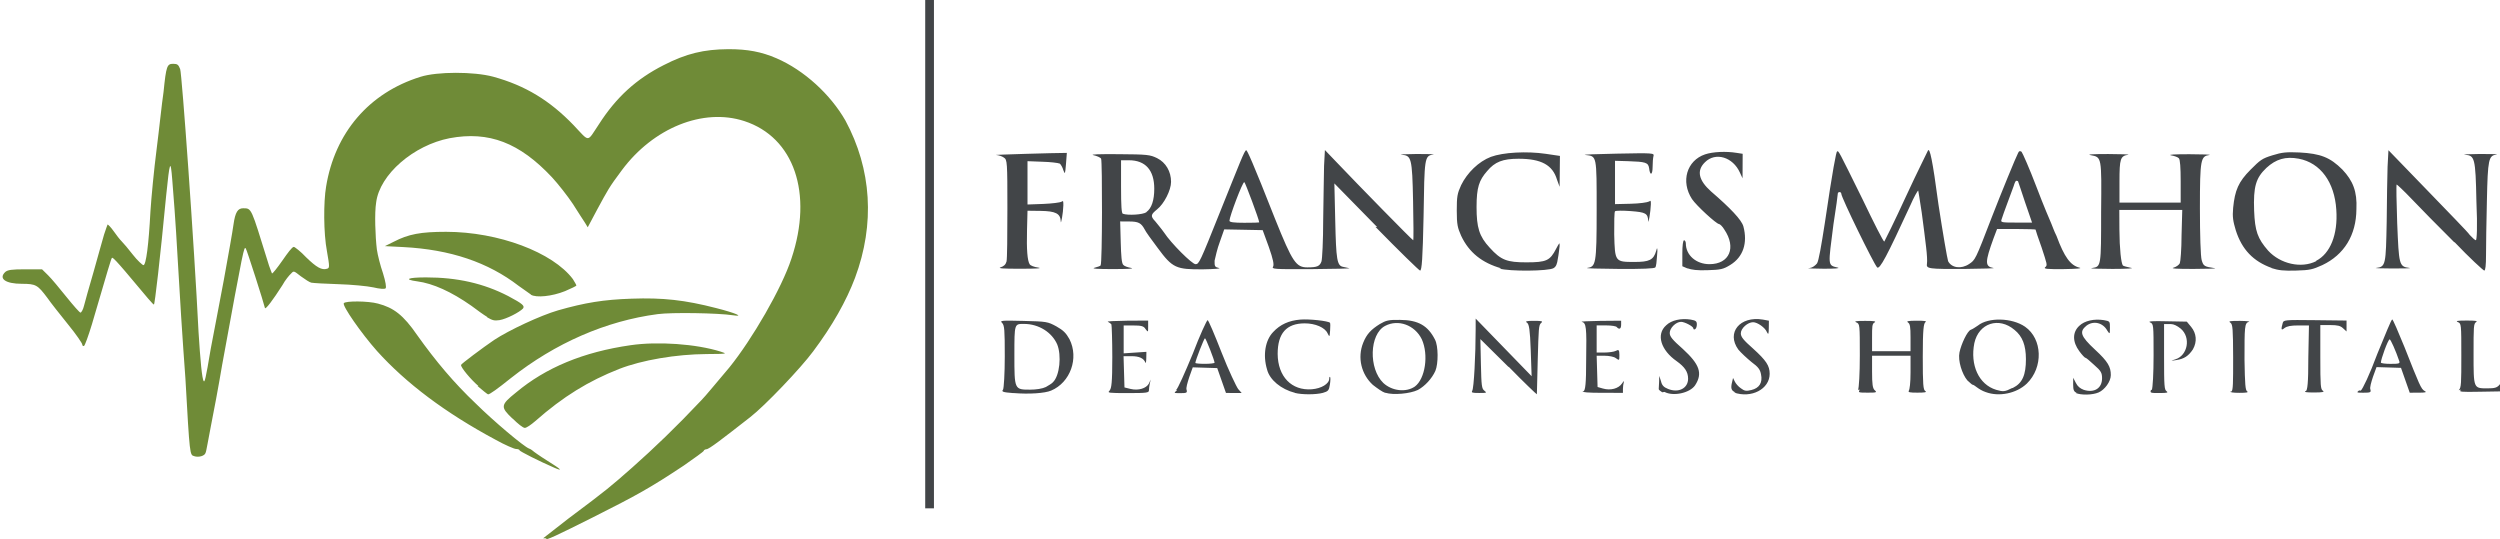
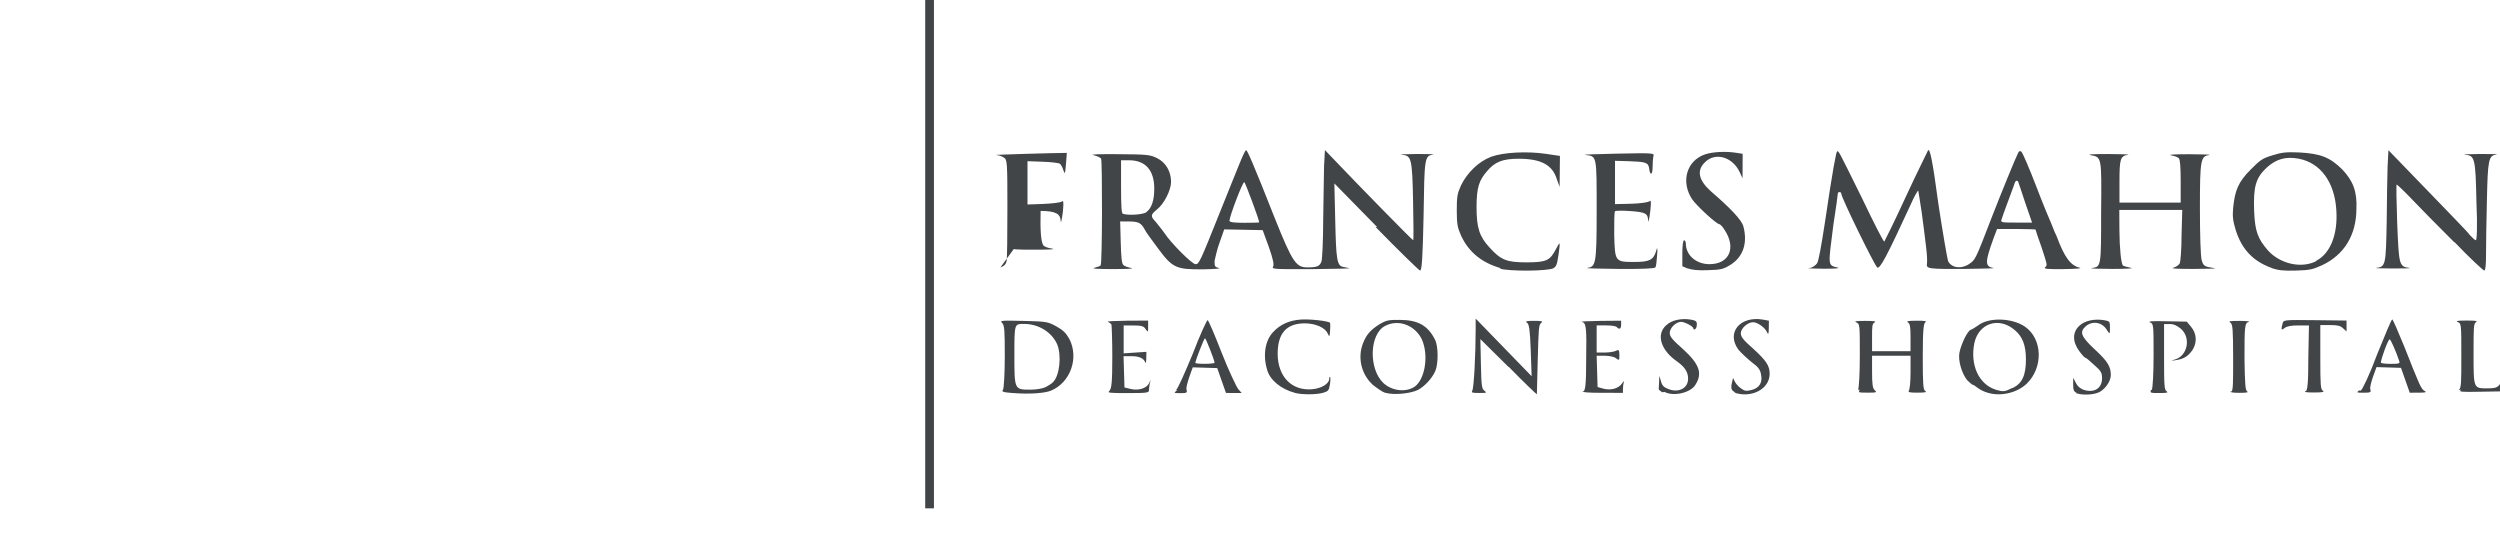
<svg xmlns="http://www.w3.org/2000/svg" width="100%" height="100%" viewBox="0 0 412.505 88.947" version="1.1" id="svg5">
  <defs id="defs2" />
  <g id="layer1" transform="translate(111.293,-159.728)">
    <g id="g830" transform="matrix(0.353,0,0,-0.353,-13.654,242.996)">
      <g id="g1848" transform="matrix(408.665,0,0,88.042,91.3,495.106)">
-         <path style="fill:#424548;fill-opacity:1;stroke-width:0.004" d="m 0.158,-4.293 v 1.35 h 0.005 0.005 v -1.35 -1.35 h -0.005 -0.005 z m 0.1,-0.738 c -0.011,0.004 -0.013,0.007 -0.011,0.018 9.6338e-4,0.007 0.002,0.086 0.002,0.176 2.441e-5,0.142 -3.7751e-4,0.165 -0.003,0.178 -0.003,0.013 -0.001,0.014 0.024,0.011 0.027,-0.003 0.028,-0.004 0.038,-0.029 0.008,-0.021 0.011,-0.035 0.015,-0.068 0.011,-0.101 0.001,-0.23 -0.021,-0.273 -0.007,-0.014 -0.025,-0.02 -0.043,-0.013 z m 0.038,0.032 c 0.003,0.008 0.007,0.019 0.008,0.025 0.008,0.035 0.01,0.144 0.005,0.201 -0.006,0.064 -0.021,0.109 -0.038,0.109 -0.011,0 -0.011,0.003 -0.011,-0.164 0,-0.185 -2.579e-5,-0.185 0.018,-0.185 0.007,0 0.014,0.005 0.018,0.014 z m 0.285,-0.031 c -0.016,0.019 -0.029,0.069 -0.032,0.124 -0.005,0.077 -0.002,0.156 0.007,0.199 0.008,0.04 0.018,0.061 0.031,0.066 0.01,0.004 0.032,-0.007 0.034,-0.017 4.0352e-4,-0.002 4.6157e-4,-0.02 1.2902e-4,-0.04 -6.0405e-4,-0.037 -6.0721e-4,-0.037 -0.003,-0.015 -0.003,0.03 -0.014,0.052 -0.026,0.052 -0.021,0 -0.031,-0.053 -0.031,-0.162 1.7049e-4,-0.121 0.016,-0.196 0.039,-0.188 0.011,0.004 0.02,0.029 0.02,0.057 0,0.007 4.4031e-4,0.011 9.7849e-4,0.008 5.3817e-4,-0.003 4.3422e-4,-0.02 -2.3096e-4,-0.04 -0.001,-0.031 -0.002,-0.036 -0.008,-0.044 -0.008,-0.01 -0.024,-0.01 -0.032,-3.569e-4 z m 0.103,3.689e-4 c -0.003,0.004 -0.009,0.024 -0.014,0.042 -0.013,0.055 -0.018,0.144 -0.011,0.224 0.004,0.046 0.009,0.07 0.019,0.099 0.007,0.019 0.01,0.023 0.023,0.022 0.021,-4.958e-4 0.032,-0.031 0.04,-0.104 0.004,-0.034 0.004,-0.129 4.9279e-4,-0.167 -0.004,-0.041 -0.012,-0.081 -0.02,-0.101 -0.009,-0.02 -0.028,-0.028 -0.037,-0.015 z m 0.034,0.033 c 0.012,0.041 0.016,0.169 0.008,0.251 -0.008,0.076 -0.027,0.108 -0.042,0.071 -0.018,-0.044 -0.019,-0.227 -0.002,-0.303 0.01,-0.043 0.026,-0.051 0.036,-0.019 z m 0.107,0.105 -0.032,0.147 5.9807e-4,-0.131 c 5.3867e-4,-0.118 9.5204e-4,-0.132 0.004,-0.143 0.003,-0.011 0.003,-0.012 -0.006,-0.012 -0.008,0 -0.009,0.002 -0.008,0.011 0.002,0.01 0.004,0.196 0.004,0.325 l 2.368e-5,0.059 0.032,-0.153 0.032,-0.153 -0.001,0.136 c -8.6145e-4,0.115 -0.002,0.138 -0.004,0.147 -0.003,0.009 -0.001,0.011 0.008,0.011 0.009,0 0.01,-0.002 0.008,-0.011 -0.003,-0.01 -0.003,-0.032 -0.004,-0.194 -5.603e-4,-0.101 -0.001,-0.184 -0.001,-0.185 -2.562e-4,-0.001 -0.015,0.064 -0.032,0.145 z M 1.001,-5.027 c -0.002,0.006 -0.004,0.013 -0.004,0.017 1.3947e-4,0.004 3.274e-4,0.021 4.1843e-4,0.038 l 1.6517e-4,0.032 0.002,-0.028 c 0.001,-0.021 0.003,-0.032 0.008,-0.041 0.012,-0.023 0.023,0.003 0.023,0.054 0,0.037 -0.004,0.063 -0.013,0.093 -0.018,0.058 -0.024,0.142 -0.012,0.191 0.006,0.027 0.017,0.038 0.028,0.03 0.006,-0.005 0.007,-0.009 0.007,-0.026 0,-0.011 -8.259e-4,-0.022 -0.002,-0.025 -0.001,-0.003 -0.002,-0.001 -0.002,0.004 0,0.011 -0.01,0.035 -0.014,0.035 -0.006,0 -0.013,-0.033 -0.013,-0.059 0,-0.019 0.003,-0.036 0.015,-0.085 0.019,-0.081 0.023,-0.129 0.014,-0.193 -0.006,-0.041 -0.025,-0.06 -0.035,-0.035 z m 0.084,-8.729e-4 c -0.005,0.009 -0.006,0.021 -0.004,0.057 l 0.001,0.02 0.002,-0.019 c 0.001,-0.01 0.004,-0.027 0.007,-0.036 0.004,-0.014 0.006,-0.016 0.012,-0.009 0.009,0.01 0.013,0.039 0.011,0.083 -0.001,0.025 -0.003,0.039 -0.011,0.066 -0.005,0.019 -0.012,0.049 -0.015,0.066 -0.014,0.09 0.002,0.179 0.028,0.159 l 0.007,-0.006 -1.157e-4,-0.04 c -8.99e-5,-0.031 -4.746e-4,-0.036 -0.002,-0.022 -0.002,0.025 -0.011,0.054 -0.016,0.054 -0.006,0 -0.014,-0.032 -0.014,-0.059 0,-0.019 0.003,-0.036 0.014,-0.081 0.015,-0.063 0.019,-0.091 0.019,-0.134 -2.02e-5,-0.081 -0.021,-0.132 -0.041,-0.099 z m 0.286,0.002 c -0.004,0.006 -0.008,0.018 -0.01,0.025 -0.002,0.007 -0.004,0.014 -0.005,0.014 -7.26e-4,0 -0.003,0.011 -0.006,0.023 -0.006,0.033 -0.011,0.105 -0.009,0.149 0.002,0.044 0.009,0.114 0.013,0.12 0.002,0.003 0.005,0.013 0.008,0.022 0.012,0.045 0.039,0.042 0.054,-0.006 0.02,-0.065 0.021,-0.216 0.002,-0.302 -0.012,-0.053 -0.032,-0.071 -0.047,-0.045 z m 0.031,0.022 c 0.011,0.025 0.015,0.069 0.015,0.153 -4.78e-5,0.074 -0.004,0.121 -0.013,0.155 -0.018,0.071 -0.041,0.036 -0.046,-0.07 -0.005,-0.116 0.005,-0.22 0.025,-0.248 0.008,-0.011 0.01,-0.01 0.018,0.009 z m 0.073,-0.026 c -0.003,0.006 -0.004,0.014 -0.004,0.044 l 7.16e-5,0.036 0.003,-0.027 c 0.002,-0.019 0.005,-0.03 0.009,-0.037 0.012,-0.018 0.021,0.008 0.021,0.061 0,0.028 -0.001,0.039 -0.009,0.071 -0.005,0.021 -0.009,0.038 -0.01,0.038 -8.226e-4,0 -0.004,0.016 -0.007,0.035 -0.008,0.05 -0.008,0.101 1.84e-5,0.135 0.006,0.027 0.017,0.038 0.028,0.03 0.007,-0.006 0.007,-0.006 0.007,-0.041 -6.24e-5,-0.034 -1.615e-4,-0.035 -0.003,-0.015 -0.005,0.043 -0.016,0.055 -0.024,0.026 -0.008,-0.031 -0.007,-0.054 0.01,-0.127 0.015,-0.064 0.018,-0.092 0.018,-0.135 -1.83e-5,-0.034 -0.007,-0.078 -0.014,-0.092 -0.007,-0.014 -0.02,-0.015 -0.026,-0.003 z m -1.106,0.013 c 0.002,0.011 0.003,0.039 0.003,0.177 -1.468e-5,0.09 -6.3485e-4,0.168 -0.001,0.173 -7.4158e-4,0.005 -0.003,0.012 -0.004,0.014 -0.002,0.003 0.008,0.005 0.022,0.006 l 0.024,6.725e-4 v -0.032 c 0,-0.031 -5.231e-5,-0.031 -0.003,-0.013 -0.002,0.016 -0.005,0.019 -0.014,0.019 h -0.011 v -0.074 -0.074 l 0.013,0.004 0.013,0.004 -1.448e-4,-0.035 c -7.965e-5,-0.019 -5.8761e-4,-0.029 -0.001,-0.022 -0.002,0.023 -0.007,0.034 -0.016,0.034 h -0.009 l 5.2526e-4,-0.083 5.2527e-4,-0.083 0.007,-0.008 c 0.009,-0.01 0.018,0.003 0.021,0.029 l 0.002,0.021 -0.001,-0.021 c -5.7449e-4,-0.012 -0.001,-0.028 -0.001,-0.036 -2.257e-5,-0.013 -0.002,-0.015 -0.024,-0.015 -0.022,0 -0.024,0.001 -0.021,0.013 z m 0.076,0.002 c 0.002,0.008 0.01,0.091 0.019,0.192 0.008,0.098 0.016,0.178 0.017,0.179 8.9628e-4,7.574e-4 0.008,-0.077 0.016,-0.172 0.008,-0.095 0.017,-0.182 0.019,-0.194 l 0.004,-0.021 -0.009,2.07e-4 -0.009,2.07e-4 -0.005,0.066 -0.005,0.066 -0.014,0.002 -0.014,0.002 -0.004,-0.052 c -0.002,-0.029 -0.004,-0.059 -0.003,-0.068 8.2358e-4,-0.015 -4.607e-5,-0.017 -0.007,-0.017 -0.008,0 -0.008,2.964e-4 -0.004,0.015 z m 0.044,0.144 c 0,0.013 -0.01,0.131 -0.011,0.131 -0.001,0 -0.011,-0.119 -0.011,-0.131 0,-0.003 0.005,-0.005 0.011,-0.005 0.006,0 0.011,0.003 0.011,0.006 z m 0.422,-0.151 c 0.002,0.007 0.003,0.037 0.003,0.167 6.2747e-4,0.174 1.1195e-4,0.196 -0.005,0.202 -0.002,0.002 0.008,0.004 0.021,0.005 l 0.024,9.881e-4 v -0.021 c 0,-0.022 -0.002,-0.028 -0.005,-0.013 -6.238e-4,0.005 -0.006,0.009 -0.012,0.009 h -0.011 v -0.072 -0.072 h 0.009 c 0.005,0 0.011,0.004 0.013,0.009 0.003,0.008 0.004,0.006 0.004,-0.022 0,-0.03 -8.993e-5,-0.03 -0.004,-0.017 -0.002,0.008 -0.008,0.013 -0.013,0.013 h -0.009 l 5.2525e-4,-0.083 5.2525e-4,-0.083 0.006,-0.008 c 0.009,-0.012 0.018,-2.913e-4 0.022,0.027 0.002,0.013 0.002,0.016 0.002,0.007 -5.6911e-4,-0.009 -0.001,-0.025 -0.001,-0.036 v -0.021 l -0.024,1.304e-4 c -0.016,8.6e-5 -0.023,0.003 -0.022,0.008 z m 0.314,0.008 c 0.001,0.01 0.002,0.085 0.002,0.183 0,0.165 -4.4e-5,0.167 -0.004,0.175 -0.003,0.006 -4.375e-4,0.008 0.01,0.008 0.01,2.078e-4 0.013,-0.002 0.011,-0.008 -0.003,-0.007 -0.003,-0.021 -0.003,-0.081 v -0.072 h 0.022 0.022 v 0.072 c 0,0.06 -5.539e-4,0.073 -0.003,0.081 -0.002,0.006 2.21e-5,0.009 0.01,0.009 0.009,8.78e-5 0.012,-0.002 0.01,-0.008 -0.002,-0.007 -0.003,-0.037 -0.003,-0.183 0,-0.147 4.514e-4,-0.177 0.003,-0.183 0.002,-0.006 -9.081e-4,-0.008 -0.009,-0.008 -0.009,-1.014e-4 -0.011,0.002 -0.01,0.01 0.001,0.007 0.002,0.041 0.002,0.098 v 0.088 h -0.022 -0.022 v -0.085 c 0,-0.066 6.495e-4,-0.088 0.003,-0.098 0.003,-0.012 0.002,-0.013 -0.008,-0.013 -0.011,0 -0.011,0.001 -0.009,0.016 z m 0.336,0 c 0.001,0.01 0.002,0.085 0.002,0.183 0,0.165 -4.77e-5,0.167 -0.004,0.175 -0.003,0.006 0.003,0.008 0.019,0.006 l 0.023,-0.002 0.005,-0.028 c 0.006,-0.034 0.007,-0.078 0.002,-0.119 -0.005,-0.035 -0.01,-0.051 -0.019,-0.057 -0.007,-0.005 -0.007,-0.005 -0.001,0.004 0.014,0.02 0.018,0.116 0.006,0.163 -0.004,0.015 -0.008,0.024 -0.011,0.024 H 1.575 v -0.174 c 0,-0.157 3.186e-4,-0.175 0.003,-0.183 0.002,-0.007 4.08e-4,-0.009 -0.008,-0.009 -0.011,-2.436e-4 -0.011,7.292e-4 -0.01,0.016 z m 0.091,-0.009 c 0.002,0.006 0.002,0.046 0.002,0.181 -1.229e-4,0.152 -5.193e-4,0.175 -0.003,0.184 -0.003,0.009 -7.419e-4,0.01 0.011,0.01 0.008,-5.435e-4 0.012,-0.003 0.01,-0.005 -0.005,-0.006 -0.005,-0.028 -0.005,-0.202 4.709e-4,-0.13 0.001,-0.161 0.003,-0.167 0.002,-0.006 -9.574e-4,-0.008 -0.009,-0.008 -0.007,0 -0.011,0.003 -0.01,0.007 z m 0.085,8.28e-4 c 0.002,0.006 0.003,0.04 0.003,0.179 l 7.244e-4,0.171 h -0.012 c -0.009,0 -0.013,-0.004 -0.016,-0.014 -0.004,-0.015 -0.004,-0.007 -0.002,0.027 9.481e-4,0.016 0.002,0.017 0.037,0.015 l 0.036,-0.002 v -0.029 -0.029 l -0.004,0.017 c -0.003,0.013 -0.006,0.017 -0.015,0.017 h -0.011 v -0.17 c 0,-0.153 3.229e-4,-0.171 0.003,-0.179 0.002,-0.006 -2.2e-5,-0.009 -0.01,-0.009 -0.009,-8.6e-5 -0.012,0.002 -0.01,0.008 z m 0.063,0.004 c 0.002,0.007 0.01,0.083 0.019,0.196 0.009,0.101 0.016,0.183 0.017,0.182 8.6e-4,-0.001 0.007,-0.067 0.014,-0.147 0.017,-0.2 0.019,-0.223 0.023,-0.233 0.003,-0.007 0.001,-0.009 -0.007,-0.009 l -0.01,-1.704e-4 -0.005,0.066 -0.005,0.066 -0.014,0.002 -0.014,0.002 -0.004,-0.051 c -0.002,-0.028 -0.004,-0.059 -0.003,-0.068 8.626e-4,-0.015 7.16e-5,-0.017 -0.008,-0.017 -0.008,0 -0.008,0.001 -0.005,0.012 z m 0.044,0.157 c -0.004,0.055 -0.01,0.117 -0.011,0.115 -0.002,-0.002 -0.01,-0.106 -0.01,-0.123 0,-0.004 0.005,-0.007 0.011,-0.007 0.01,0 0.011,0.002 0.01,0.015 z m 0.068,-0.155 c 0.003,0.012 0.003,0.039 0.003,0.184 0,0.168 -4.03e-5,0.17 -0.004,0.178 -0.003,0.006 -4.375e-4,0.008 0.01,0.008 0.01,2.079e-4 0.013,-0.002 0.011,-0.008 -0.003,-0.008 -0.003,-0.025 -0.003,-0.169 0,-0.185 -1.762e-4,-0.183 0.016,-0.183 0.008,0 0.011,0.003 0.014,0.021 l 0.004,0.021 -6.036e-4,-0.029 -6.036e-4,-0.029 -0.025,-0.002 c -0.023,-0.002 -0.025,-0.001 -0.022,0.011 z m -1.237,0.866 -0.049,0.232 0.001,-0.199 c 0.001,-0.206 0.002,-0.238 0.009,-0.244 0.002,-0.002 0.005,-0.005 0.007,-0.007 0.002,-0.002 -0.017,-0.004 -0.043,-0.005 -0.044,-9.31e-4 -0.046,-1.252e-4 -0.044,0.014 0.001,0.011 1.538e-4,0.036 -0.005,0.104 l -0.007,0.089 -0.022,0.002 -0.022,0.002 -0.005,-0.066 c -0.003,-0.036 -0.005,-0.081 -0.006,-0.1 -1.3746e-4,-0.031 3.285e-4,-0.034 0.005,-0.039 0.003,-0.003 -0.005,-0.006 -0.018,-0.007 -0.031,-0.001 -0.035,0.006 -0.052,0.113 -0.007,0.043 -0.014,0.088 -0.015,0.099 -0.004,0.034 -0.007,0.042 -0.018,0.042 l -0.01,2.709e-4 6.4312e-4,-0.11 c 4.1204e-4,-0.071 0.001,-0.114 0.003,-0.121 0.001,-0.006 0.005,-0.013 0.009,-0.016 0.004,-0.004 -0.004,-0.006 -0.021,-0.006 -0.017,-6.82e-5 -0.025,0.002 -0.021,0.007 0.003,0.004 0.007,0.009 0.007,0.013 0.002,0.009 0.002,0.552 5.6961e-4,0.566 -9.113e-4,0.007 -0.005,0.015 -0.009,0.019 -0.004,0.004 0.007,0.006 0.029,0.005 0.033,-0.001 0.036,-0.003 0.044,-0.021 0.01,-0.023 0.016,-0.071 0.016,-0.126 0,-0.044 -0.008,-0.117 -0.016,-0.146 -0.007,-0.027 -0.008,-0.035 -0.002,-0.064 0.002,-0.012 0.007,-0.039 0.01,-0.059 0.008,-0.057 0.032,-0.168 0.036,-0.168 0.004,3.41e-5 0.005,0.01 0.028,0.277 0.023,0.265 0.028,0.328 0.03,0.328 0.001,0 0.007,-0.058 0.033,-0.365 0.02,-0.231 0.024,-0.257 0.037,-0.257 0.011,0 0.014,0.006 0.016,0.031 9.0138e-4,0.011 0.002,0.111 0.002,0.222 2.5897e-4,0.111 9.0346e-4,0.24 0.001,0.286 l 9.6134e-4,0.084 0.013,-0.063 c 0.025,-0.122 0.087,-0.416 0.088,-0.416 4.6439e-4,0 3.9796e-4,0.093 -1.4774e-4,0.207 -0.001,0.233 -0.002,0.242 -0.013,0.247 -0.004,0.002 0.004,0.003 0.017,0.004 0.013,8.61e-5 0.022,-0.001 0.019,-0.003 -0.01,-0.007 -0.01,-0.017 -0.011,-0.328 -0.001,-0.224 -0.002,-0.288 -0.004,-0.288 -0.001,0 -0.024,0.104 -0.051,0.232 z m -0.135,0.026 c 0,0.013 -0.016,0.212 -0.017,0.213 -0.002,0.002 -0.017,-0.184 -0.017,-0.205 -5.487e-5,-0.008 0.005,-0.011 0.017,-0.011 0.01,0 0.017,0.001 0.017,0.002 z m -0.129,0.054 c 0.006,0.02 0.009,0.063 0.009,0.124 -5.21e-6,0.098 -0.01,0.151 -0.029,0.151 H 0.382 v -0.14 c 0,-0.104 5.8955e-4,-0.141 0.002,-0.144 0.006,-0.01 0.023,-0.005 0.027,0.008 z m 0.406,-0.299 c -0.022,0.029 -0.037,0.084 -0.046,0.173 -0.004,0.042 -0.005,0.059 -0.005,0.133 0,0.076 5.8366e-4,0.091 0.005,0.136 0.007,0.066 0.02,0.125 0.034,0.15 0.014,0.024 0.041,0.031 0.063,0.016 l 0.016,-0.011 -1.8169e-4,-0.082 -1.8169e-4,-0.082 -0.003,0.038 c -0.005,0.078 -0.018,0.111 -0.044,0.111 -0.018,-2.249e-4 -0.027,-0.016 -0.036,-0.066 -0.009,-0.048 -0.012,-0.085 -0.012,-0.19 -1.101e-5,-0.109 0.003,-0.156 0.015,-0.216 0.013,-0.067 0.02,-0.078 0.042,-0.078 0.023,0 0.027,0.009 0.034,0.072 0.004,0.034 0.004,0.036 0.004,0.014 -4.6542e-4,-0.014 -0.001,-0.044 -0.002,-0.066 -8.343e-4,-0.029 -0.002,-0.043 -0.005,-0.051 -0.006,-0.016 -0.05,-0.018 -0.062,-0.002 z m 0.213,-7.088e-4 -0.006,0.012 v 0.069 c 0,0.04 7.638e-4,0.069 0.002,0.069 0.001,0 0.002,-0.008 0.002,-0.017 0,-0.063 0.012,-0.11 0.027,-0.11 0.023,0 0.031,0.088 0.017,0.184 -0.002,0.016 -0.005,0.029 -0.006,0.029 -0.003,1.26e-4 -0.026,0.098 -0.031,0.133 -0.013,0.093 -0.006,0.204 0.015,0.237 0.009,0.014 0.024,0.017 0.036,0.008 l 0.007,-0.005 -7.16e-5,-0.065 -7.16e-5,-0.065 -0.003,0.03 c -0.008,0.083 -0.028,0.111 -0.04,0.055 -0.01,-0.045 -0.007,-0.097 0.007,-0.155 0.022,-0.088 0.035,-0.151 0.037,-0.186 0.005,-0.088 -2.852e-4,-0.162 -0.015,-0.204 -0.008,-0.023 -0.011,-0.026 -0.026,-0.028 -0.012,-0.002 -0.018,0.002 -0.023,0.01 z m 0.668,0.003 c -0.021,0.035 -0.034,0.098 -0.041,0.2 -0.003,0.047 -0.004,0.07 -0.003,0.119 0.002,0.093 0.006,0.138 0.02,0.203 0.011,0.051 0.013,0.059 0.025,0.076 0.011,0.016 0.016,0.018 0.031,0.015 0.024,-0.006 0.035,-0.026 0.049,-0.091 0.012,-0.059 0.017,-0.116 0.016,-0.21 -1.877e-4,-0.138 -0.014,-0.242 -0.039,-0.297 -0.011,-0.023 -0.014,-0.027 -0.03,-0.029 -0.014,-0.002 -0.02,9.819e-4 -0.028,0.013 z m 0.051,0.038 c 0.016,0.038 0.025,0.139 0.023,0.271 -0.002,0.146 -0.018,0.249 -0.043,0.271 -0.015,0.013 -0.026,-0.002 -0.037,-0.049 -0.012,-0.053 -0.015,-0.099 -0.014,-0.227 9.227e-4,-0.109 0.004,-0.148 0.016,-0.212 0.014,-0.071 0.038,-0.096 0.055,-0.056 z m 0.158,0.098 c -0.018,0.083 -0.04,0.187 -0.049,0.231 -0.009,0.044 -0.017,0.078 -0.017,0.076 -4.973e-4,-0.002 -2.081e-4,-0.095 6.428e-4,-0.205 0.002,-0.222 0.002,-0.231 0.014,-0.238 0.003,-0.002 -0.005,-0.003 -0.019,-0.003 -0.014,0 -0.022,0.002 -0.019,0.003 0.011,0.006 0.011,0.018 0.012,0.245 1.229e-4,0.113 7.431e-4,0.244 0.001,0.292 l 0.001,0.088 0.044,-0.211 c 0.024,-0.116 0.047,-0.224 0.049,-0.239 0.003,-0.015 0.006,-0.028 0.007,-0.028 0.001,0 0.002,0.065 6.075e-4,0.207 -0.001,0.233 -0.002,0.242 -0.013,0.247 -0.004,0.002 0.004,0.003 0.017,0.004 0.013,8.6e-5 0.022,-0.001 0.019,-0.003 -0.009,-0.006 -0.01,-0.023 -0.011,-0.245 -6.146e-4,-0.112 -0.001,-0.242 -0.001,-0.288 0,-0.055 -7.012e-4,-0.083 -0.002,-0.083 -0.001,0 -0.017,0.068 -0.034,0.151 z M 0.244,-4.364 c 0.004,0.006 0.006,0.015 0.007,0.031 7.6985e-4,0.013 0.001,0.139 0.001,0.282 0,0.246 -1.716e-4,0.259 -0.004,0.27 -0.002,0.007 -0.006,0.013 -0.009,0.014 -0.004,0.001 0.067,0.011 0.081,0.011 5.689e-5,0 -4.1979e-4,-0.027 -0.001,-0.06 -0.001,-0.053 -0.001,-0.056 -0.003,-0.032 -8.1237e-4,0.015 -0.003,0.031 -0.004,0.035 -0.002,0.004 -0.011,0.009 -0.02,0.01 l -0.017,0.003 v -0.115 -0.115 l 0.018,0.003 c 0.01,0.002 0.019,0.007 0.021,0.012 0.002,0.007 0.002,0.002 0.002,-0.02 -1.8978e-4,-0.04 -0.003,-0.111 -0.003,-0.083 -4.1467e-4,0.04 -0.006,0.053 -0.023,0.054 l -0.015,8.98e-4 -5.5927e-4,-0.102 c -5.7854e-4,-0.106 4.0351e-4,-0.162 0.003,-0.182 8.9411e-4,-0.007 0.005,-0.015 0.01,-0.018 0.005,-0.004 -0.003,-0.006 -0.02,-0.006 -0.021,-2.155e-4 -0.027,0.002 -0.023,0.008 z m 0.671,-0.003 c 0.01,0.007 0.011,0.016 0.011,0.305 0,0.296 3.2355e-4,0.288 -0.013,0.295 -0.004,0.002 0.013,0.005 0.036,0.007 0.042,0.004 0.043,0.003 0.042,-0.013 -5.436e-4,-0.009 -9.9947e-4,-0.035 -0.001,-0.058 -2.753e-5,-0.044 -0.003,-0.048 -0.004,-0.006 -0.001,0.03 -0.004,0.034 -0.024,0.037 l -0.015,0.002 v -0.115 -0.115 l 0.018,0.002 c 0.01,0.001 0.019,0.007 0.021,0.012 0.002,0.007 0.002,0.004 0.002,-0.015 -2.5363e-4,-0.039 -0.003,-0.112 -0.003,-0.088 -5.1423e-4,0.04 -0.003,0.046 -0.02,0.052 -0.009,0.003 -0.017,0.003 -0.018,-0.001 -8.5853e-4,-0.004 -0.001,-0.059 -9.1762e-4,-0.123 8.0898e-4,-0.145 8.6183e-4,-0.146 0.023,-0.146 0.017,-1.405e-4 0.022,0.01 0.025,0.059 0.001,0.022 0.002,0.017 0.001,-0.026 -3.9513e-4,-0.029 -0.001,-0.057 -0.002,-0.062 -8.0843e-4,-0.006 -0.015,-0.009 -0.042,-0.008 -0.022,7.02e-4 -0.038,0.003 -0.036,0.005 z m 0.255,2.56e-5 c 0.003,0.002 0.006,0.013 0.008,0.024 0.002,0.013 0.005,0.096 0.009,0.215 0.009,0.284 0.013,0.378 0.014,0.38 0.002,0.002 0.001,0.01 0.029,-0.253 0.013,-0.126 0.024,-0.227 0.025,-0.226 3.256e-4,0.002 0.012,0.11 0.025,0.242 0.013,0.131 0.025,0.24 0.025,0.242 0.002,0.014 0.005,-0.044 0.012,-0.288 0.005,-0.152 0.01,-0.286 0.011,-0.3 0.004,-0.036 0.015,-0.043 0.024,-0.015 0.007,0.022 0.007,0.019 0.026,0.249 0.01,0.12 0.028,0.324 0.03,0.34 0.001,0.011 0.002,0.013 0.004,0.007 0.001,-0.005 0.009,-0.088 0.017,-0.186 0.008,-0.098 0.016,-0.185 0.017,-0.195 9.549e-4,-0.009 0.003,-0.039 0.006,-0.066 0.009,-0.113 0.016,-0.156 0.026,-0.168 0.004,-0.004 -0.002,-0.007 -0.018,-0.008 -0.019,-7.122e-4 -0.023,0.001 -0.021,0.01 0.003,0.01 0.002,0.018 -0.004,0.104 -0.004,0.051 -0.007,0.094 -0.007,0.096 0,0.001 -0.01,0.003 -0.022,0.003 h -0.022 l -0.004,-0.049 c -0.01,-0.128 -0.01,-0.15 -1.847e-4,-0.158 0.003,-0.002 -0.012,-0.004 -0.032,-0.005 -0.043,-0.001 -0.045,2.82e-4 -0.044,0.029 4.667e-4,0.011 -1.84e-5,0.05 -0.001,0.087 -0.001,0.036 -0.003,0.119 -0.005,0.183 -0.002,0.064 -0.004,0.117 -0.004,0.117 -6.768e-4,0 -0.005,-0.035 -0.009,-0.078 -0.027,-0.272 -0.035,-0.342 -0.038,-0.33 -0.004,0.02 -0.041,0.371 -0.041,0.391 0,0.005 -8.259e-4,0.009 -0.002,0.009 -0.001,0 -0.002,-0.003 -0.002,-0.008 0,-0.004 -0.002,-0.078 -0.005,-0.164 -0.006,-0.221 -0.007,-0.216 0.005,-0.229 0.003,-0.004 -0.003,-0.006 -0.016,-0.006 -0.012,2.223e-4 -0.02,0.002 -0.017,0.004 z m 0.246,0.349 c -0.004,0.059 -0.008,0.109 -0.008,0.111 0,0.001 -6.873e-4,0.003 -0.002,0.003 -8.4e-4,0 -0.002,-0.012 -0.003,-0.028 -0.002,-0.027 -0.012,-0.148 -0.014,-0.179 -0.001,-0.014 2.967e-4,-0.015 0.017,-0.015 h 0.018 z m 0.077,-0.349 c 0.01,0.007 0.01,0.01 0.01,0.296 6.106e-4,0.296 7.461e-4,0.292 -0.012,0.303 -0.005,0.004 0.003,0.006 0.02,0.006 0.015,-1.635e-4 0.025,-0.002 0.023,-0.004 -0.009,-0.006 -0.01,-0.021 -0.01,-0.142 v -0.112 h 0.035 0.035 v 0.112 c 0,0.076 -7.119e-4,0.116 -0.002,0.123 -0.001,0.006 -0.005,0.013 -0.009,0.016 -0.004,0.004 0.004,0.006 0.021,0.006 0.015,-1.635e-4 0.025,-0.002 0.023,-0.004 -0.01,-0.007 -0.011,-0.018 -0.011,-0.283 0,-0.142 8.042e-4,-0.256 0.002,-0.275 0.002,-0.032 0.003,-0.035 0.015,-0.043 0.003,-0.002 -0.008,-0.004 -0.024,-0.004 -0.02,-2.752e-4 -0.027,0.002 -0.023,0.007 0.003,0.004 0.006,0.014 0.007,0.023 7.836e-4,0.008 0.002,0.075 0.002,0.149 l 7.987e-4,0.134 h -0.036 -0.036 l 1.171e-4,-0.104 c 1.083e-4,-0.103 0.002,-0.18 0.004,-0.191 6.82e-4,-0.003 0.005,-0.008 0.009,-0.012 0.005,-0.003 -0.004,-0.006 -0.021,-0.006 -0.016,1.159e-4 -0.026,0.002 -0.024,0.004 z" id="path2697" />
-         <path style="fill:#6f8b37;fill-opacity:1;stroke-width:0.004" d="m -0.279,-5.802 c 0.002,0.007 0.015,0.054 0.029,0.105 0.045,0.156 0.048,0.169 0.073,0.271 0.025,0.103 0.05,0.214 0.079,0.357 0.004,0.018 0.019,0.103 0.032,0.174 0.026,0.149 0.06,0.421 0.071,0.578 0.025,0.347 0.003,0.644 -0.054,0.73 -0.047,0.071 -0.104,-0.036 -0.14,-0.261 -0.015,-0.093 -0.016,-0.105 -0.028,-0.207 l -0.011,-0.096 -0.003,0.023 c -0.002,0.013 -0.008,0.058 -0.014,0.101 -0.006,0.042 -0.017,0.107 -0.024,0.142 -0.037,0.183 -0.072,0.246 -0.117,0.207 -0.041,-0.037 -0.08,-0.192 -0.084,-0.341 -0.002,-0.055 -0.001,-0.181 8.1582e-4,-0.25 9.1519e-4,-0.03 0.004,-0.086 0.007,-0.126 0.003,-0.045 0.004,-0.075 0.003,-0.08 -0.001,-0.005 -0.007,-0.003 -0.014,0.005 -0.007,0.007 -0.025,0.015 -0.04,0.017 -0.015,0.002 -0.029,0.006 -0.031,0.008 -0.002,0.002 -0.007,0.017 -0.012,0.034 -0.008,0.029 -0.008,0.03 -0.011,0.015 -0.002,-0.008 -0.007,-0.036 -0.01,-0.062 -0.011,-0.08 -0.019,-0.129 -0.02,-0.122 -0.001,0.023 -0.021,0.314 -0.022,0.317 -0.002,0.009 -0.002,0.016 -0.027,-0.619 -0.004,-0.111 -0.01,-0.259 -0.013,-0.328 -0.003,-0.069 -0.005,-0.131 -0.006,-0.139 -0.001,-0.016 -0.008,-0.025 -0.013,-0.017 -0.005,0.007 -0.005,0.001 -0.01,0.413 -0.003,0.185 -0.007,0.476 -0.009,0.647 -0.002,0.171 -0.005,0.353 -0.006,0.405 -0.002,0.119 -0.003,0.1 -0.007,-0.081 -0.007,-0.339 -0.013,-0.579 -0.014,-0.579 -0.001,0 -0.006,0.027 -0.033,0.177 -0.008,0.043 -0.014,0.075 -0.015,0.071 -0.001,-0.005 -0.004,-0.053 -0.023,-0.354 -0.004,-0.061 -0.008,-0.112 -0.009,-0.114 -0.001,-0.002 -0.002,0.002 -0.002,0.008 0,0.006 -0.007,0.054 -0.016,0.105 -0.009,0.052 -0.02,0.116 -0.024,0.143 -0.011,0.068 -0.013,0.074 -0.029,0.074 -0.019,0 -0.027,0.028 -0.019,0.063 0.003,0.011 0.007,0.014 0.023,0.014 h 0.019 l 0.007,-0.032 c 0.004,-0.018 0.013,-0.069 0.021,-0.115 0.008,-0.046 0.015,-0.083 0.016,-0.083 9.2572e-4,0 0.003,0.016 0.004,0.036 0.001,0.02 0.006,0.101 0.011,0.181 0.005,0.08 0.01,0.169 0.012,0.198 0.002,0.029 0.004,0.053 0.004,0.053 5.9155e-4,-1.448e-4 0.004,-0.016 0.007,-0.036 0.003,-0.02 0.007,-0.044 0.009,-0.053 0.002,-0.009 0.008,-0.042 0.013,-0.072 0.005,-0.03 0.011,-0.055 0.012,-0.055 0.003,0 0.006,0.109 0.008,0.285 0.001,0.073 0.004,0.22 0.007,0.328 0.003,0.108 0.006,0.246 0.008,0.307 0.003,0.138 0.004,0.149 0.011,0.149 0.005,0 0.006,-0.005 0.008,-0.028 0.002,-0.025 0.016,-0.928 0.021,-1.395 0.002,-0.148 0.004,-0.253 0.006,-0.262 0.001,-0.005 0.002,0.005 0.008,0.173 0.003,0.075 0.01,0.24 0.015,0.366 0.005,0.127 0.01,0.258 0.011,0.293 0.002,0.066 0.005,0.086 0.011,0.086 0.01,0 0.009,0.003 0.028,-0.28 0.002,-0.034 0.005,-0.064 0.005,-0.066 6.7667e-4,-0.002 0.006,0.029 0.012,0.069 0.006,0.04 0.011,0.072 0.013,0.072 0.001,0 0.008,-0.025 0.014,-0.055 0.012,-0.054 0.018,-0.07 0.024,-0.061 0.003,0.004 0.003,0.01 -9.048e-5,0.092 -0.004,0.097 -0.004,0.263 -0.001,0.344 0.01,0.285 0.049,0.498 0.108,0.583 0.019,0.028 0.061,0.028 0.083,6.429e-4 0.037,-0.047 0.065,-0.127 0.092,-0.257 0.019,-0.093 0.015,-0.093 0.029,0.004 0.02,0.145 0.043,0.241 0.074,0.314 0.026,0.062 0.046,0.084 0.074,0.085 0.022,3.039e-4 0.038,-0.014 0.055,-0.048 0.032,-0.064 0.062,-0.193 0.079,-0.331 0.03,-0.258 0.034,-0.549 0.011,-0.835 -0.01,-0.123 -0.026,-0.255 -0.048,-0.391 -0.014,-0.088 -0.055,-0.288 -0.072,-0.349 -0.032,-0.116 -0.047,-0.17 -0.05,-0.17 -0.001,0 -0.003,-0.004 -0.003,-0.008 0,-0.004 -0.011,-0.04 -0.023,-0.079 -0.038,-0.117 -0.053,-0.156 -0.104,-0.275 -0.04,-0.093 -0.056,-0.129 -0.053,-0.111 z m 0.013,0.374 c -0.017,0.034 -0.04,0.088 -0.04,0.093 0,0.004 -0.002,0.007 -0.004,0.007 -0.002,0 -0.013,0.022 -0.023,0.048 -0.058,0.144 -0.103,0.302 -0.136,0.472 -0.018,0.094 -0.04,0.241 -0.038,0.254 0.002,0.013 0.028,0.012 0.039,-0.002 0.018,-0.022 0.029,-0.06 0.045,-0.168 0.021,-0.137 0.042,-0.253 0.067,-0.363 0.02,-0.092 0.055,-0.229 0.061,-0.239 0.002,-0.003 0.003,-0.008 0.004,-0.011 5.111e-4,-0.003 0.008,-0.028 0.017,-0.054 0.016,-0.046 0.018,-0.057 0.008,-0.037 z m -0.048,0.261 c -0.014,0.062 -0.014,0.072 0.004,0.139 0.034,0.132 0.077,0.215 0.131,0.251 0.031,0.021 0.075,0.007 0.103,-0.034 0.008,-0.012 0.008,-0.012 -0.016,-0.013 -0.035,-0.001 -0.074,-0.032 -0.1,-0.079 -0.035,-0.064 -0.064,-0.146 -0.096,-0.277 -0.005,-0.02 -0.01,-0.036 -0.012,-0.036 -0.002,0 -0.008,0.022 -0.014,0.05 z m -0.039,0.173 c -0.009,0.036 -0.02,0.098 -0.02,0.112 0,0.005 0.025,0.092 0.038,0.133 0.017,0.052 0.053,0.13 0.073,0.157 0.031,0.041 0.052,0.057 0.084,0.062 0.036,0.006 0.061,-0.007 0.097,-0.05 0.022,-0.026 0.033,-0.048 0.019,-0.038 -0.017,0.012 -0.07,0.016 -0.086,0.006 -0.059,-0.036 -0.117,-0.153 -0.168,-0.34 -0.015,-0.056 -0.024,-0.086 -0.026,-0.086 -5.0469e-4,4.26e-5 -0.006,0.02 -0.012,0.044 z m 0.01,0.367 c -0.004,0.011 -0.012,0.038 -0.018,0.059 -0.023,0.075 -0.044,0.119 -0.062,0.13 -0.016,0.01 -0.011,0.021 0.01,0.021 0.036,0 0.066,-0.032 0.094,-0.099 0.017,-0.042 0.019,-0.052 0.017,-0.066 -0.004,-0.02 -0.019,-0.056 -0.027,-0.062 -0.006,-0.004 -0.008,-0.001 -0.014,0.015 z m 0.05,0.119 c -0.002,0.006 -0.008,0.027 -0.014,0.046 -0.035,0.125 -0.078,0.193 -0.132,0.206 l -0.021,0.005 0.01,0.023 c 0.017,0.041 0.031,0.053 0.06,0.053 0.06,-1.635e-4 0.122,-0.109 0.145,-0.251 0.002,-0.015 0.004,-0.031 0.004,-0.034 0,-0.003 -0.006,-0.016 -0.013,-0.03 -0.015,-0.028 -0.033,-0.036 -0.039,-0.019 z" id="path2697-8" />
+         <path style="fill:#424548;fill-opacity:1;stroke-width:0.004" d="m 0.158,-4.293 v 1.35 h 0.005 0.005 v -1.35 -1.35 h -0.005 -0.005 z m 0.1,-0.738 c -0.011,0.004 -0.013,0.007 -0.011,0.018 9.6338e-4,0.007 0.002,0.086 0.002,0.176 2.441e-5,0.142 -3.7751e-4,0.165 -0.003,0.178 -0.003,0.013 -0.001,0.014 0.024,0.011 0.027,-0.003 0.028,-0.004 0.038,-0.029 0.008,-0.021 0.011,-0.035 0.015,-0.068 0.011,-0.101 0.001,-0.23 -0.021,-0.273 -0.007,-0.014 -0.025,-0.02 -0.043,-0.013 z m 0.038,0.032 c 0.003,0.008 0.007,0.019 0.008,0.025 0.008,0.035 0.01,0.144 0.005,0.201 -0.006,0.064 -0.021,0.109 -0.038,0.109 -0.011,0 -0.011,0.003 -0.011,-0.164 0,-0.185 -2.579e-5,-0.185 0.018,-0.185 0.007,0 0.014,0.005 0.018,0.014 z m 0.285,-0.031 c -0.016,0.019 -0.029,0.069 -0.032,0.124 -0.005,0.077 -0.002,0.156 0.007,0.199 0.008,0.04 0.018,0.061 0.031,0.066 0.01,0.004 0.032,-0.007 0.034,-0.017 4.0352e-4,-0.002 4.6157e-4,-0.02 1.2902e-4,-0.04 -6.0405e-4,-0.037 -6.0721e-4,-0.037 -0.003,-0.015 -0.003,0.03 -0.014,0.052 -0.026,0.052 -0.021,0 -0.031,-0.053 -0.031,-0.162 1.7049e-4,-0.121 0.016,-0.196 0.039,-0.188 0.011,0.004 0.02,0.029 0.02,0.057 0,0.007 4.4031e-4,0.011 9.7849e-4,0.008 5.3817e-4,-0.003 4.3422e-4,-0.02 -2.3096e-4,-0.04 -0.001,-0.031 -0.002,-0.036 -0.008,-0.044 -0.008,-0.01 -0.024,-0.01 -0.032,-3.569e-4 z m 0.103,3.689e-4 c -0.003,0.004 -0.009,0.024 -0.014,0.042 -0.013,0.055 -0.018,0.144 -0.011,0.224 0.004,0.046 0.009,0.07 0.019,0.099 0.007,0.019 0.01,0.023 0.023,0.022 0.021,-4.958e-4 0.032,-0.031 0.04,-0.104 0.004,-0.034 0.004,-0.129 4.9279e-4,-0.167 -0.004,-0.041 -0.012,-0.081 -0.02,-0.101 -0.009,-0.02 -0.028,-0.028 -0.037,-0.015 z m 0.034,0.033 c 0.012,0.041 0.016,0.169 0.008,0.251 -0.008,0.076 -0.027,0.108 -0.042,0.071 -0.018,-0.044 -0.019,-0.227 -0.002,-0.303 0.01,-0.043 0.026,-0.051 0.036,-0.019 z m 0.107,0.105 -0.032,0.147 5.9807e-4,-0.131 c 5.3867e-4,-0.118 9.5204e-4,-0.132 0.004,-0.143 0.003,-0.011 0.003,-0.012 -0.006,-0.012 -0.008,0 -0.009,0.002 -0.008,0.011 0.002,0.01 0.004,0.196 0.004,0.325 l 2.368e-5,0.059 0.032,-0.153 0.032,-0.153 -0.001,0.136 c -8.6145e-4,0.115 -0.002,0.138 -0.004,0.147 -0.003,0.009 -0.001,0.011 0.008,0.011 0.009,0 0.01,-0.002 0.008,-0.011 -0.003,-0.01 -0.003,-0.032 -0.004,-0.194 -5.603e-4,-0.101 -0.001,-0.184 -0.001,-0.185 -2.562e-4,-0.001 -0.015,0.064 -0.032,0.145 z M 1.001,-5.027 c -0.002,0.006 -0.004,0.013 -0.004,0.017 1.3947e-4,0.004 3.274e-4,0.021 4.1843e-4,0.038 l 1.6517e-4,0.032 0.002,-0.028 c 0.001,-0.021 0.003,-0.032 0.008,-0.041 0.012,-0.023 0.023,0.003 0.023,0.054 0,0.037 -0.004,0.063 -0.013,0.093 -0.018,0.058 -0.024,0.142 -0.012,0.191 0.006,0.027 0.017,0.038 0.028,0.03 0.006,-0.005 0.007,-0.009 0.007,-0.026 0,-0.011 -8.259e-4,-0.022 -0.002,-0.025 -0.001,-0.003 -0.002,-0.001 -0.002,0.004 0,0.011 -0.01,0.035 -0.014,0.035 -0.006,0 -0.013,-0.033 -0.013,-0.059 0,-0.019 0.003,-0.036 0.015,-0.085 0.019,-0.081 0.023,-0.129 0.014,-0.193 -0.006,-0.041 -0.025,-0.06 -0.035,-0.035 z m 0.084,-8.729e-4 c -0.005,0.009 -0.006,0.021 -0.004,0.057 l 0.001,0.02 0.002,-0.019 c 0.001,-0.01 0.004,-0.027 0.007,-0.036 0.004,-0.014 0.006,-0.016 0.012,-0.009 0.009,0.01 0.013,0.039 0.011,0.083 -0.001,0.025 -0.003,0.039 -0.011,0.066 -0.005,0.019 -0.012,0.049 -0.015,0.066 -0.014,0.09 0.002,0.179 0.028,0.159 l 0.007,-0.006 -1.157e-4,-0.04 c -8.99e-5,-0.031 -4.746e-4,-0.036 -0.002,-0.022 -0.002,0.025 -0.011,0.054 -0.016,0.054 -0.006,0 -0.014,-0.032 -0.014,-0.059 0,-0.019 0.003,-0.036 0.014,-0.081 0.015,-0.063 0.019,-0.091 0.019,-0.134 -2.02e-5,-0.081 -0.021,-0.132 -0.041,-0.099 z m 0.286,0.002 c -0.004,0.006 -0.008,0.018 -0.01,0.025 -0.002,0.007 -0.004,0.014 -0.005,0.014 -7.26e-4,0 -0.003,0.011 -0.006,0.023 -0.006,0.033 -0.011,0.105 -0.009,0.149 0.002,0.044 0.009,0.114 0.013,0.12 0.002,0.003 0.005,0.013 0.008,0.022 0.012,0.045 0.039,0.042 0.054,-0.006 0.02,-0.065 0.021,-0.216 0.002,-0.302 -0.012,-0.053 -0.032,-0.071 -0.047,-0.045 z m 0.031,0.022 c 0.011,0.025 0.015,0.069 0.015,0.153 -4.78e-5,0.074 -0.004,0.121 -0.013,0.155 -0.018,0.071 -0.041,0.036 -0.046,-0.07 -0.005,-0.116 0.005,-0.22 0.025,-0.248 0.008,-0.011 0.01,-0.01 0.018,0.009 z m 0.073,-0.026 c -0.003,0.006 -0.004,0.014 -0.004,0.044 l 7.16e-5,0.036 0.003,-0.027 c 0.002,-0.019 0.005,-0.03 0.009,-0.037 0.012,-0.018 0.021,0.008 0.021,0.061 0,0.028 -0.001,0.039 -0.009,0.071 -0.005,0.021 -0.009,0.038 -0.01,0.038 -8.226e-4,0 -0.004,0.016 -0.007,0.035 -0.008,0.05 -0.008,0.101 1.84e-5,0.135 0.006,0.027 0.017,0.038 0.028,0.03 0.007,-0.006 0.007,-0.006 0.007,-0.041 -6.24e-5,-0.034 -1.615e-4,-0.035 -0.003,-0.015 -0.005,0.043 -0.016,0.055 -0.024,0.026 -0.008,-0.031 -0.007,-0.054 0.01,-0.127 0.015,-0.064 0.018,-0.092 0.018,-0.135 -1.83e-5,-0.034 -0.007,-0.078 -0.014,-0.092 -0.007,-0.014 -0.02,-0.015 -0.026,-0.003 z m -1.106,0.013 c 0.002,0.011 0.003,0.039 0.003,0.177 -1.468e-5,0.09 -6.3485e-4,0.168 -0.001,0.173 -7.4158e-4,0.005 -0.003,0.012 -0.004,0.014 -0.002,0.003 0.008,0.005 0.022,0.006 l 0.024,6.725e-4 v -0.032 c 0,-0.031 -5.231e-5,-0.031 -0.003,-0.013 -0.002,0.016 -0.005,0.019 -0.014,0.019 h -0.011 v -0.074 -0.074 l 0.013,0.004 0.013,0.004 -1.448e-4,-0.035 c -7.965e-5,-0.019 -5.8761e-4,-0.029 -0.001,-0.022 -0.002,0.023 -0.007,0.034 -0.016,0.034 h -0.009 l 5.2526e-4,-0.083 5.2527e-4,-0.083 0.007,-0.008 c 0.009,-0.01 0.018,0.003 0.021,0.029 l 0.002,0.021 -0.001,-0.021 c -5.7449e-4,-0.012 -0.001,-0.028 -0.001,-0.036 -2.257e-5,-0.013 -0.002,-0.015 -0.024,-0.015 -0.022,0 -0.024,0.001 -0.021,0.013 z m 0.076,0.002 c 0.002,0.008 0.01,0.091 0.019,0.192 0.008,0.098 0.016,0.178 0.017,0.179 8.9628e-4,7.574e-4 0.008,-0.077 0.016,-0.172 0.008,-0.095 0.017,-0.182 0.019,-0.194 l 0.004,-0.021 -0.009,2.07e-4 -0.009,2.07e-4 -0.005,0.066 -0.005,0.066 -0.014,0.002 -0.014,0.002 -0.004,-0.052 c -0.002,-0.029 -0.004,-0.059 -0.003,-0.068 8.2358e-4,-0.015 -4.607e-5,-0.017 -0.007,-0.017 -0.008,0 -0.008,2.964e-4 -0.004,0.015 z m 0.044,0.144 c 0,0.013 -0.01,0.131 -0.011,0.131 -0.001,0 -0.011,-0.119 -0.011,-0.131 0,-0.003 0.005,-0.005 0.011,-0.005 0.006,0 0.011,0.003 0.011,0.006 z m 0.422,-0.151 c 0.002,0.007 0.003,0.037 0.003,0.167 6.2747e-4,0.174 1.1195e-4,0.196 -0.005,0.202 -0.002,0.002 0.008,0.004 0.021,0.005 l 0.024,9.881e-4 v -0.021 c 0,-0.022 -0.002,-0.028 -0.005,-0.013 -6.238e-4,0.005 -0.006,0.009 -0.012,0.009 h -0.011 v -0.072 -0.072 h 0.009 c 0.005,0 0.011,0.004 0.013,0.009 0.003,0.008 0.004,0.006 0.004,-0.022 0,-0.03 -8.993e-5,-0.03 -0.004,-0.017 -0.002,0.008 -0.008,0.013 -0.013,0.013 h -0.009 l 5.2525e-4,-0.083 5.2525e-4,-0.083 0.006,-0.008 c 0.009,-0.012 0.018,-2.913e-4 0.022,0.027 0.002,0.013 0.002,0.016 0.002,0.007 -5.6911e-4,-0.009 -0.001,-0.025 -0.001,-0.036 v -0.021 l -0.024,1.304e-4 c -0.016,8.6e-5 -0.023,0.003 -0.022,0.008 z m 0.314,0.008 c 0.001,0.01 0.002,0.085 0.002,0.183 0,0.165 -4.4e-5,0.167 -0.004,0.175 -0.003,0.006 -4.375e-4,0.008 0.01,0.008 0.01,2.078e-4 0.013,-0.002 0.011,-0.008 -0.003,-0.007 -0.003,-0.021 -0.003,-0.081 v -0.072 h 0.022 0.022 v 0.072 c 0,0.06 -5.539e-4,0.073 -0.003,0.081 -0.002,0.006 2.21e-5,0.009 0.01,0.009 0.009,8.78e-5 0.012,-0.002 0.01,-0.008 -0.002,-0.007 -0.003,-0.037 -0.003,-0.183 0,-0.147 4.514e-4,-0.177 0.003,-0.183 0.002,-0.006 -9.081e-4,-0.008 -0.009,-0.008 -0.009,-1.014e-4 -0.011,0.002 -0.01,0.01 0.001,0.007 0.002,0.041 0.002,0.098 v 0.088 h -0.022 -0.022 v -0.085 c 0,-0.066 6.495e-4,-0.088 0.003,-0.098 0.003,-0.012 0.002,-0.013 -0.008,-0.013 -0.011,0 -0.011,0.001 -0.009,0.016 z m 0.336,0 c 0.001,0.01 0.002,0.085 0.002,0.183 0,0.165 -4.77e-5,0.167 -0.004,0.175 -0.003,0.006 0.003,0.008 0.019,0.006 l 0.023,-0.002 0.005,-0.028 c 0.006,-0.034 0.007,-0.078 0.002,-0.119 -0.005,-0.035 -0.01,-0.051 -0.019,-0.057 -0.007,-0.005 -0.007,-0.005 -0.001,0.004 0.014,0.02 0.018,0.116 0.006,0.163 -0.004,0.015 -0.008,0.024 -0.011,0.024 H 1.575 v -0.174 c 0,-0.157 3.186e-4,-0.175 0.003,-0.183 0.002,-0.007 4.08e-4,-0.009 -0.008,-0.009 -0.011,-2.436e-4 -0.011,7.292e-4 -0.01,0.016 z m 0.091,-0.009 c 0.002,0.006 0.002,0.046 0.002,0.181 -1.229e-4,0.152 -5.193e-4,0.175 -0.003,0.184 -0.003,0.009 -7.419e-4,0.01 0.011,0.01 0.008,-5.435e-4 0.012,-0.003 0.01,-0.005 -0.005,-0.006 -0.005,-0.028 -0.005,-0.202 4.709e-4,-0.13 0.001,-0.161 0.003,-0.167 0.002,-0.006 -9.574e-4,-0.008 -0.009,-0.008 -0.007,0 -0.011,0.003 -0.01,0.007 z m 0.085,8.28e-4 c 0.002,0.006 0.003,0.04 0.003,0.179 l 7.244e-4,0.171 h -0.012 c -0.009,0 -0.013,-0.004 -0.016,-0.014 -0.004,-0.015 -0.004,-0.007 -0.002,0.027 9.481e-4,0.016 0.002,0.017 0.037,0.015 l 0.036,-0.002 v -0.029 -0.029 l -0.004,0.017 c -0.003,0.013 -0.006,0.017 -0.015,0.017 h -0.011 v -0.17 c 0,-0.153 3.229e-4,-0.171 0.003,-0.179 0.002,-0.006 -2.2e-5,-0.009 -0.01,-0.009 -0.009,-8.6e-5 -0.012,0.002 -0.01,0.008 z m 0.063,0.004 c 0.002,0.007 0.01,0.083 0.019,0.196 0.009,0.101 0.016,0.183 0.017,0.182 8.6e-4,-0.001 0.007,-0.067 0.014,-0.147 0.017,-0.2 0.019,-0.223 0.023,-0.233 0.003,-0.007 0.001,-0.009 -0.007,-0.009 l -0.01,-1.704e-4 -0.005,0.066 -0.005,0.066 -0.014,0.002 -0.014,0.002 -0.004,-0.051 c -0.002,-0.028 -0.004,-0.059 -0.003,-0.068 8.626e-4,-0.015 7.16e-5,-0.017 -0.008,-0.017 -0.008,0 -0.008,0.001 -0.005,0.012 z m 0.044,0.157 c -0.004,0.055 -0.01,0.117 -0.011,0.115 -0.002,-0.002 -0.01,-0.106 -0.01,-0.123 0,-0.004 0.005,-0.007 0.011,-0.007 0.01,0 0.011,0.002 0.01,0.015 z m 0.068,-0.155 c 0.003,0.012 0.003,0.039 0.003,0.184 0,0.168 -4.03e-5,0.17 -0.004,0.178 -0.003,0.006 -4.375e-4,0.008 0.01,0.008 0.01,2.079e-4 0.013,-0.002 0.011,-0.008 -0.003,-0.008 -0.003,-0.025 -0.003,-0.169 0,-0.185 -1.762e-4,-0.183 0.016,-0.183 0.008,0 0.011,0.003 0.014,0.021 l 0.004,0.021 -6.036e-4,-0.029 -6.036e-4,-0.029 -0.025,-0.002 c -0.023,-0.002 -0.025,-0.001 -0.022,0.011 z m -1.237,0.866 -0.049,0.232 0.001,-0.199 c 0.001,-0.206 0.002,-0.238 0.009,-0.244 0.002,-0.002 0.005,-0.005 0.007,-0.007 0.002,-0.002 -0.017,-0.004 -0.043,-0.005 -0.044,-9.31e-4 -0.046,-1.252e-4 -0.044,0.014 0.001,0.011 1.538e-4,0.036 -0.005,0.104 l -0.007,0.089 -0.022,0.002 -0.022,0.002 -0.005,-0.066 c -0.003,-0.036 -0.005,-0.081 -0.006,-0.1 -1.3746e-4,-0.031 3.285e-4,-0.034 0.005,-0.039 0.003,-0.003 -0.005,-0.006 -0.018,-0.007 -0.031,-0.001 -0.035,0.006 -0.052,0.113 -0.007,0.043 -0.014,0.088 -0.015,0.099 -0.004,0.034 -0.007,0.042 -0.018,0.042 l -0.01,2.709e-4 6.4312e-4,-0.11 c 4.1204e-4,-0.071 0.001,-0.114 0.003,-0.121 0.001,-0.006 0.005,-0.013 0.009,-0.016 0.004,-0.004 -0.004,-0.006 -0.021,-0.006 -0.017,-6.82e-5 -0.025,0.002 -0.021,0.007 0.003,0.004 0.007,0.009 0.007,0.013 0.002,0.009 0.002,0.552 5.6961e-4,0.566 -9.113e-4,0.007 -0.005,0.015 -0.009,0.019 -0.004,0.004 0.007,0.006 0.029,0.005 0.033,-0.001 0.036,-0.003 0.044,-0.021 0.01,-0.023 0.016,-0.071 0.016,-0.126 0,-0.044 -0.008,-0.117 -0.016,-0.146 -0.007,-0.027 -0.008,-0.035 -0.002,-0.064 0.002,-0.012 0.007,-0.039 0.01,-0.059 0.008,-0.057 0.032,-0.168 0.036,-0.168 0.004,3.41e-5 0.005,0.01 0.028,0.277 0.023,0.265 0.028,0.328 0.03,0.328 0.001,0 0.007,-0.058 0.033,-0.365 0.02,-0.231 0.024,-0.257 0.037,-0.257 0.011,0 0.014,0.006 0.016,0.031 9.0138e-4,0.011 0.002,0.111 0.002,0.222 2.5897e-4,0.111 9.0346e-4,0.24 0.001,0.286 l 9.6134e-4,0.084 0.013,-0.063 c 0.025,-0.122 0.087,-0.416 0.088,-0.416 4.6439e-4,0 3.9796e-4,0.093 -1.4774e-4,0.207 -0.001,0.233 -0.002,0.242 -0.013,0.247 -0.004,0.002 0.004,0.003 0.017,0.004 0.013,8.61e-5 0.022,-0.001 0.019,-0.003 -0.01,-0.007 -0.01,-0.017 -0.011,-0.328 -0.001,-0.224 -0.002,-0.288 -0.004,-0.288 -0.001,0 -0.024,0.104 -0.051,0.232 z m -0.135,0.026 c 0,0.013 -0.016,0.212 -0.017,0.213 -0.002,0.002 -0.017,-0.184 -0.017,-0.205 -5.487e-5,-0.008 0.005,-0.011 0.017,-0.011 0.01,0 0.017,0.001 0.017,0.002 z m -0.129,0.054 c 0.006,0.02 0.009,0.063 0.009,0.124 -5.21e-6,0.098 -0.01,0.151 -0.029,0.151 H 0.382 v -0.14 c 0,-0.104 5.8955e-4,-0.141 0.002,-0.144 0.006,-0.01 0.023,-0.005 0.027,0.008 z m 0.406,-0.299 c -0.022,0.029 -0.037,0.084 -0.046,0.173 -0.004,0.042 -0.005,0.059 -0.005,0.133 0,0.076 5.8366e-4,0.091 0.005,0.136 0.007,0.066 0.02,0.125 0.034,0.15 0.014,0.024 0.041,0.031 0.063,0.016 l 0.016,-0.011 -1.8169e-4,-0.082 -1.8169e-4,-0.082 -0.003,0.038 c -0.005,0.078 -0.018,0.111 -0.044,0.111 -0.018,-2.249e-4 -0.027,-0.016 -0.036,-0.066 -0.009,-0.048 -0.012,-0.085 -0.012,-0.19 -1.101e-5,-0.109 0.003,-0.156 0.015,-0.216 0.013,-0.067 0.02,-0.078 0.042,-0.078 0.023,0 0.027,0.009 0.034,0.072 0.004,0.034 0.004,0.036 0.004,0.014 -4.6542e-4,-0.014 -0.001,-0.044 -0.002,-0.066 -8.343e-4,-0.029 -0.002,-0.043 -0.005,-0.051 -0.006,-0.016 -0.05,-0.018 -0.062,-0.002 z m 0.213,-7.088e-4 -0.006,0.012 v 0.069 c 0,0.04 7.638e-4,0.069 0.002,0.069 0.001,0 0.002,-0.008 0.002,-0.017 0,-0.063 0.012,-0.11 0.027,-0.11 0.023,0 0.031,0.088 0.017,0.184 -0.002,0.016 -0.005,0.029 -0.006,0.029 -0.003,1.26e-4 -0.026,0.098 -0.031,0.133 -0.013,0.093 -0.006,0.204 0.015,0.237 0.009,0.014 0.024,0.017 0.036,0.008 l 0.007,-0.005 -7.16e-5,-0.065 -7.16e-5,-0.065 -0.003,0.03 c -0.008,0.083 -0.028,0.111 -0.04,0.055 -0.01,-0.045 -0.007,-0.097 0.007,-0.155 0.022,-0.088 0.035,-0.151 0.037,-0.186 0.005,-0.088 -2.852e-4,-0.162 -0.015,-0.204 -0.008,-0.023 -0.011,-0.026 -0.026,-0.028 -0.012,-0.002 -0.018,0.002 -0.023,0.01 z m 0.668,0.003 c -0.021,0.035 -0.034,0.098 -0.041,0.2 -0.003,0.047 -0.004,0.07 -0.003,0.119 0.002,0.093 0.006,0.138 0.02,0.203 0.011,0.051 0.013,0.059 0.025,0.076 0.011,0.016 0.016,0.018 0.031,0.015 0.024,-0.006 0.035,-0.026 0.049,-0.091 0.012,-0.059 0.017,-0.116 0.016,-0.21 -1.877e-4,-0.138 -0.014,-0.242 -0.039,-0.297 -0.011,-0.023 -0.014,-0.027 -0.03,-0.029 -0.014,-0.002 -0.02,9.819e-4 -0.028,0.013 z m 0.051,0.038 c 0.016,0.038 0.025,0.139 0.023,0.271 -0.002,0.146 -0.018,0.249 -0.043,0.271 -0.015,0.013 -0.026,-0.002 -0.037,-0.049 -0.012,-0.053 -0.015,-0.099 -0.014,-0.227 9.227e-4,-0.109 0.004,-0.148 0.016,-0.212 0.014,-0.071 0.038,-0.096 0.055,-0.056 z m 0.158,0.098 c -0.018,0.083 -0.04,0.187 -0.049,0.231 -0.009,0.044 -0.017,0.078 -0.017,0.076 -4.973e-4,-0.002 -2.081e-4,-0.095 6.428e-4,-0.205 0.002,-0.222 0.002,-0.231 0.014,-0.238 0.003,-0.002 -0.005,-0.003 -0.019,-0.003 -0.014,0 -0.022,0.002 -0.019,0.003 0.011,0.006 0.011,0.018 0.012,0.245 1.229e-4,0.113 7.431e-4,0.244 0.001,0.292 l 0.001,0.088 0.044,-0.211 c 0.024,-0.116 0.047,-0.224 0.049,-0.239 0.003,-0.015 0.006,-0.028 0.007,-0.028 0.001,0 0.002,0.065 6.075e-4,0.207 -0.001,0.233 -0.002,0.242 -0.013,0.247 -0.004,0.002 0.004,0.003 0.017,0.004 0.013,8.6e-5 0.022,-0.001 0.019,-0.003 -0.009,-0.006 -0.01,-0.023 -0.011,-0.245 -6.146e-4,-0.112 -0.001,-0.242 -0.001,-0.288 0,-0.055 -7.012e-4,-0.083 -0.002,-0.083 -0.001,0 -0.017,0.068 -0.034,0.151 z M 0.244,-4.364 c 0.004,0.006 0.006,0.015 0.007,0.031 7.6985e-4,0.013 0.001,0.139 0.001,0.282 0,0.246 -1.716e-4,0.259 -0.004,0.27 -0.002,0.007 -0.006,0.013 -0.009,0.014 -0.004,0.001 0.067,0.011 0.081,0.011 5.689e-5,0 -4.1979e-4,-0.027 -0.001,-0.06 -0.001,-0.053 -0.001,-0.056 -0.003,-0.032 -8.1237e-4,0.015 -0.003,0.031 -0.004,0.035 -0.002,0.004 -0.011,0.009 -0.02,0.01 l -0.017,0.003 v -0.115 -0.115 l 0.018,0.003 c 0.01,0.002 0.019,0.007 0.021,0.012 0.002,0.007 0.002,0.002 0.002,-0.02 -1.8978e-4,-0.04 -0.003,-0.111 -0.003,-0.083 -4.1467e-4,0.04 -0.006,0.053 -0.023,0.054 c -5.7854e-4,-0.106 4.0351e-4,-0.162 0.003,-0.182 8.9411e-4,-0.007 0.005,-0.015 0.01,-0.018 0.005,-0.004 -0.003,-0.006 -0.02,-0.006 -0.021,-2.155e-4 -0.027,0.002 -0.023,0.008 z m 0.671,-0.003 c 0.01,0.007 0.011,0.016 0.011,0.305 0,0.296 3.2355e-4,0.288 -0.013,0.295 -0.004,0.002 0.013,0.005 0.036,0.007 0.042,0.004 0.043,0.003 0.042,-0.013 -5.436e-4,-0.009 -9.9947e-4,-0.035 -0.001,-0.058 -2.753e-5,-0.044 -0.003,-0.048 -0.004,-0.006 -0.001,0.03 -0.004,0.034 -0.024,0.037 l -0.015,0.002 v -0.115 -0.115 l 0.018,0.002 c 0.01,0.001 0.019,0.007 0.021,0.012 0.002,0.007 0.002,0.004 0.002,-0.015 -2.5363e-4,-0.039 -0.003,-0.112 -0.003,-0.088 -5.1423e-4,0.04 -0.003,0.046 -0.02,0.052 -0.009,0.003 -0.017,0.003 -0.018,-0.001 -8.5853e-4,-0.004 -0.001,-0.059 -9.1762e-4,-0.123 8.0898e-4,-0.145 8.6183e-4,-0.146 0.023,-0.146 0.017,-1.405e-4 0.022,0.01 0.025,0.059 0.001,0.022 0.002,0.017 0.001,-0.026 -3.9513e-4,-0.029 -0.001,-0.057 -0.002,-0.062 -8.0843e-4,-0.006 -0.015,-0.009 -0.042,-0.008 -0.022,7.02e-4 -0.038,0.003 -0.036,0.005 z m 0.255,2.56e-5 c 0.003,0.002 0.006,0.013 0.008,0.024 0.002,0.013 0.005,0.096 0.009,0.215 0.009,0.284 0.013,0.378 0.014,0.38 0.002,0.002 0.001,0.01 0.029,-0.253 0.013,-0.126 0.024,-0.227 0.025,-0.226 3.256e-4,0.002 0.012,0.11 0.025,0.242 0.013,0.131 0.025,0.24 0.025,0.242 0.002,0.014 0.005,-0.044 0.012,-0.288 0.005,-0.152 0.01,-0.286 0.011,-0.3 0.004,-0.036 0.015,-0.043 0.024,-0.015 0.007,0.022 0.007,0.019 0.026,0.249 0.01,0.12 0.028,0.324 0.03,0.34 0.001,0.011 0.002,0.013 0.004,0.007 0.001,-0.005 0.009,-0.088 0.017,-0.186 0.008,-0.098 0.016,-0.185 0.017,-0.195 9.549e-4,-0.009 0.003,-0.039 0.006,-0.066 0.009,-0.113 0.016,-0.156 0.026,-0.168 0.004,-0.004 -0.002,-0.007 -0.018,-0.008 -0.019,-7.122e-4 -0.023,0.001 -0.021,0.01 0.003,0.01 0.002,0.018 -0.004,0.104 -0.004,0.051 -0.007,0.094 -0.007,0.096 0,0.001 -0.01,0.003 -0.022,0.003 h -0.022 l -0.004,-0.049 c -0.01,-0.128 -0.01,-0.15 -1.847e-4,-0.158 0.003,-0.002 -0.012,-0.004 -0.032,-0.005 -0.043,-0.001 -0.045,2.82e-4 -0.044,0.029 4.667e-4,0.011 -1.84e-5,0.05 -0.001,0.087 -0.001,0.036 -0.003,0.119 -0.005,0.183 -0.002,0.064 -0.004,0.117 -0.004,0.117 -6.768e-4,0 -0.005,-0.035 -0.009,-0.078 -0.027,-0.272 -0.035,-0.342 -0.038,-0.33 -0.004,0.02 -0.041,0.371 -0.041,0.391 0,0.005 -8.259e-4,0.009 -0.002,0.009 -0.001,0 -0.002,-0.003 -0.002,-0.008 0,-0.004 -0.002,-0.078 -0.005,-0.164 -0.006,-0.221 -0.007,-0.216 0.005,-0.229 0.003,-0.004 -0.003,-0.006 -0.016,-0.006 -0.012,2.223e-4 -0.02,0.002 -0.017,0.004 z m 0.246,0.349 c -0.004,0.059 -0.008,0.109 -0.008,0.111 0,0.001 -6.873e-4,0.003 -0.002,0.003 -8.4e-4,0 -0.002,-0.012 -0.003,-0.028 -0.002,-0.027 -0.012,-0.148 -0.014,-0.179 -0.001,-0.014 2.967e-4,-0.015 0.017,-0.015 h 0.018 z m 0.077,-0.349 c 0.01,0.007 0.01,0.01 0.01,0.296 6.106e-4,0.296 7.461e-4,0.292 -0.012,0.303 -0.005,0.004 0.003,0.006 0.02,0.006 0.015,-1.635e-4 0.025,-0.002 0.023,-0.004 -0.009,-0.006 -0.01,-0.021 -0.01,-0.142 v -0.112 h 0.035 0.035 v 0.112 c 0,0.076 -7.119e-4,0.116 -0.002,0.123 -0.001,0.006 -0.005,0.013 -0.009,0.016 -0.004,0.004 0.004,0.006 0.021,0.006 0.015,-1.635e-4 0.025,-0.002 0.023,-0.004 -0.01,-0.007 -0.011,-0.018 -0.011,-0.283 0,-0.142 8.042e-4,-0.256 0.002,-0.275 0.002,-0.032 0.003,-0.035 0.015,-0.043 0.003,-0.002 -0.008,-0.004 -0.024,-0.004 -0.02,-2.752e-4 -0.027,0.002 -0.023,0.007 0.003,0.004 0.006,0.014 0.007,0.023 7.836e-4,0.008 0.002,0.075 0.002,0.149 l 7.987e-4,0.134 h -0.036 -0.036 l 1.171e-4,-0.104 c 1.083e-4,-0.103 0.002,-0.18 0.004,-0.191 6.82e-4,-0.003 0.005,-0.008 0.009,-0.012 0.005,-0.003 -0.004,-0.006 -0.021,-0.006 -0.016,1.159e-4 -0.026,0.002 -0.024,0.004 z" id="path2697" />
      </g>
    </g>
  </g>
</svg>